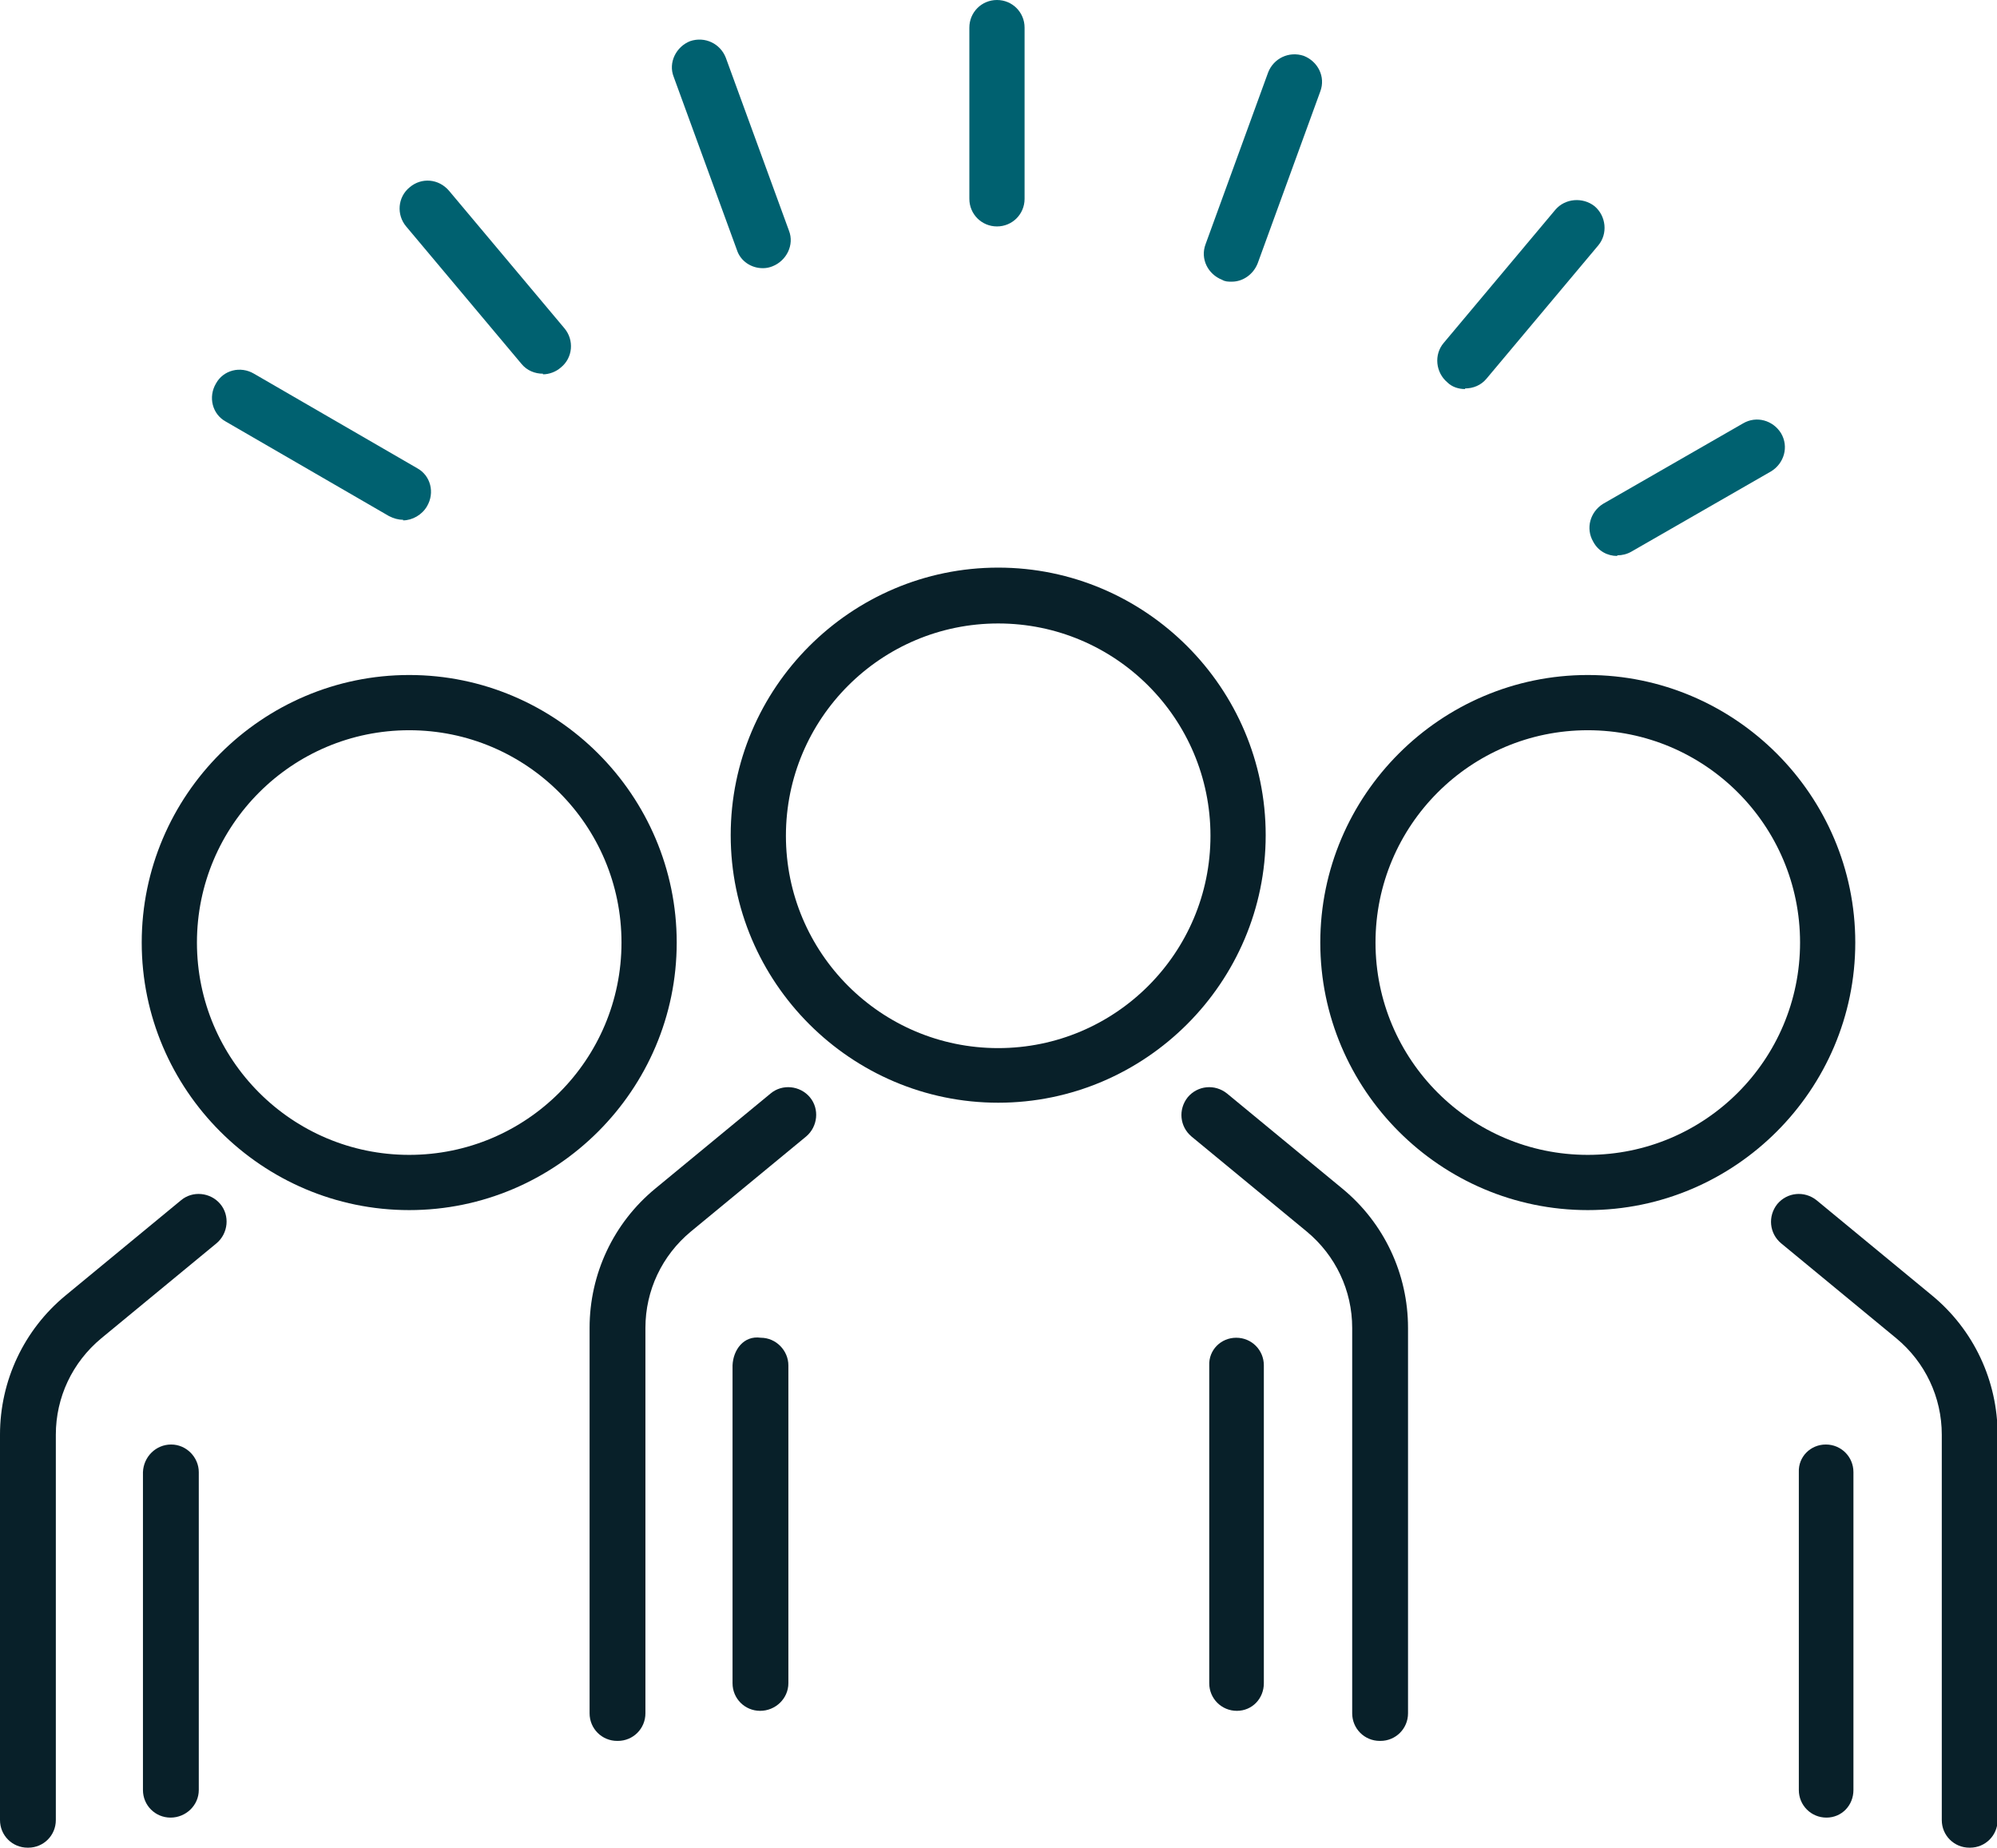
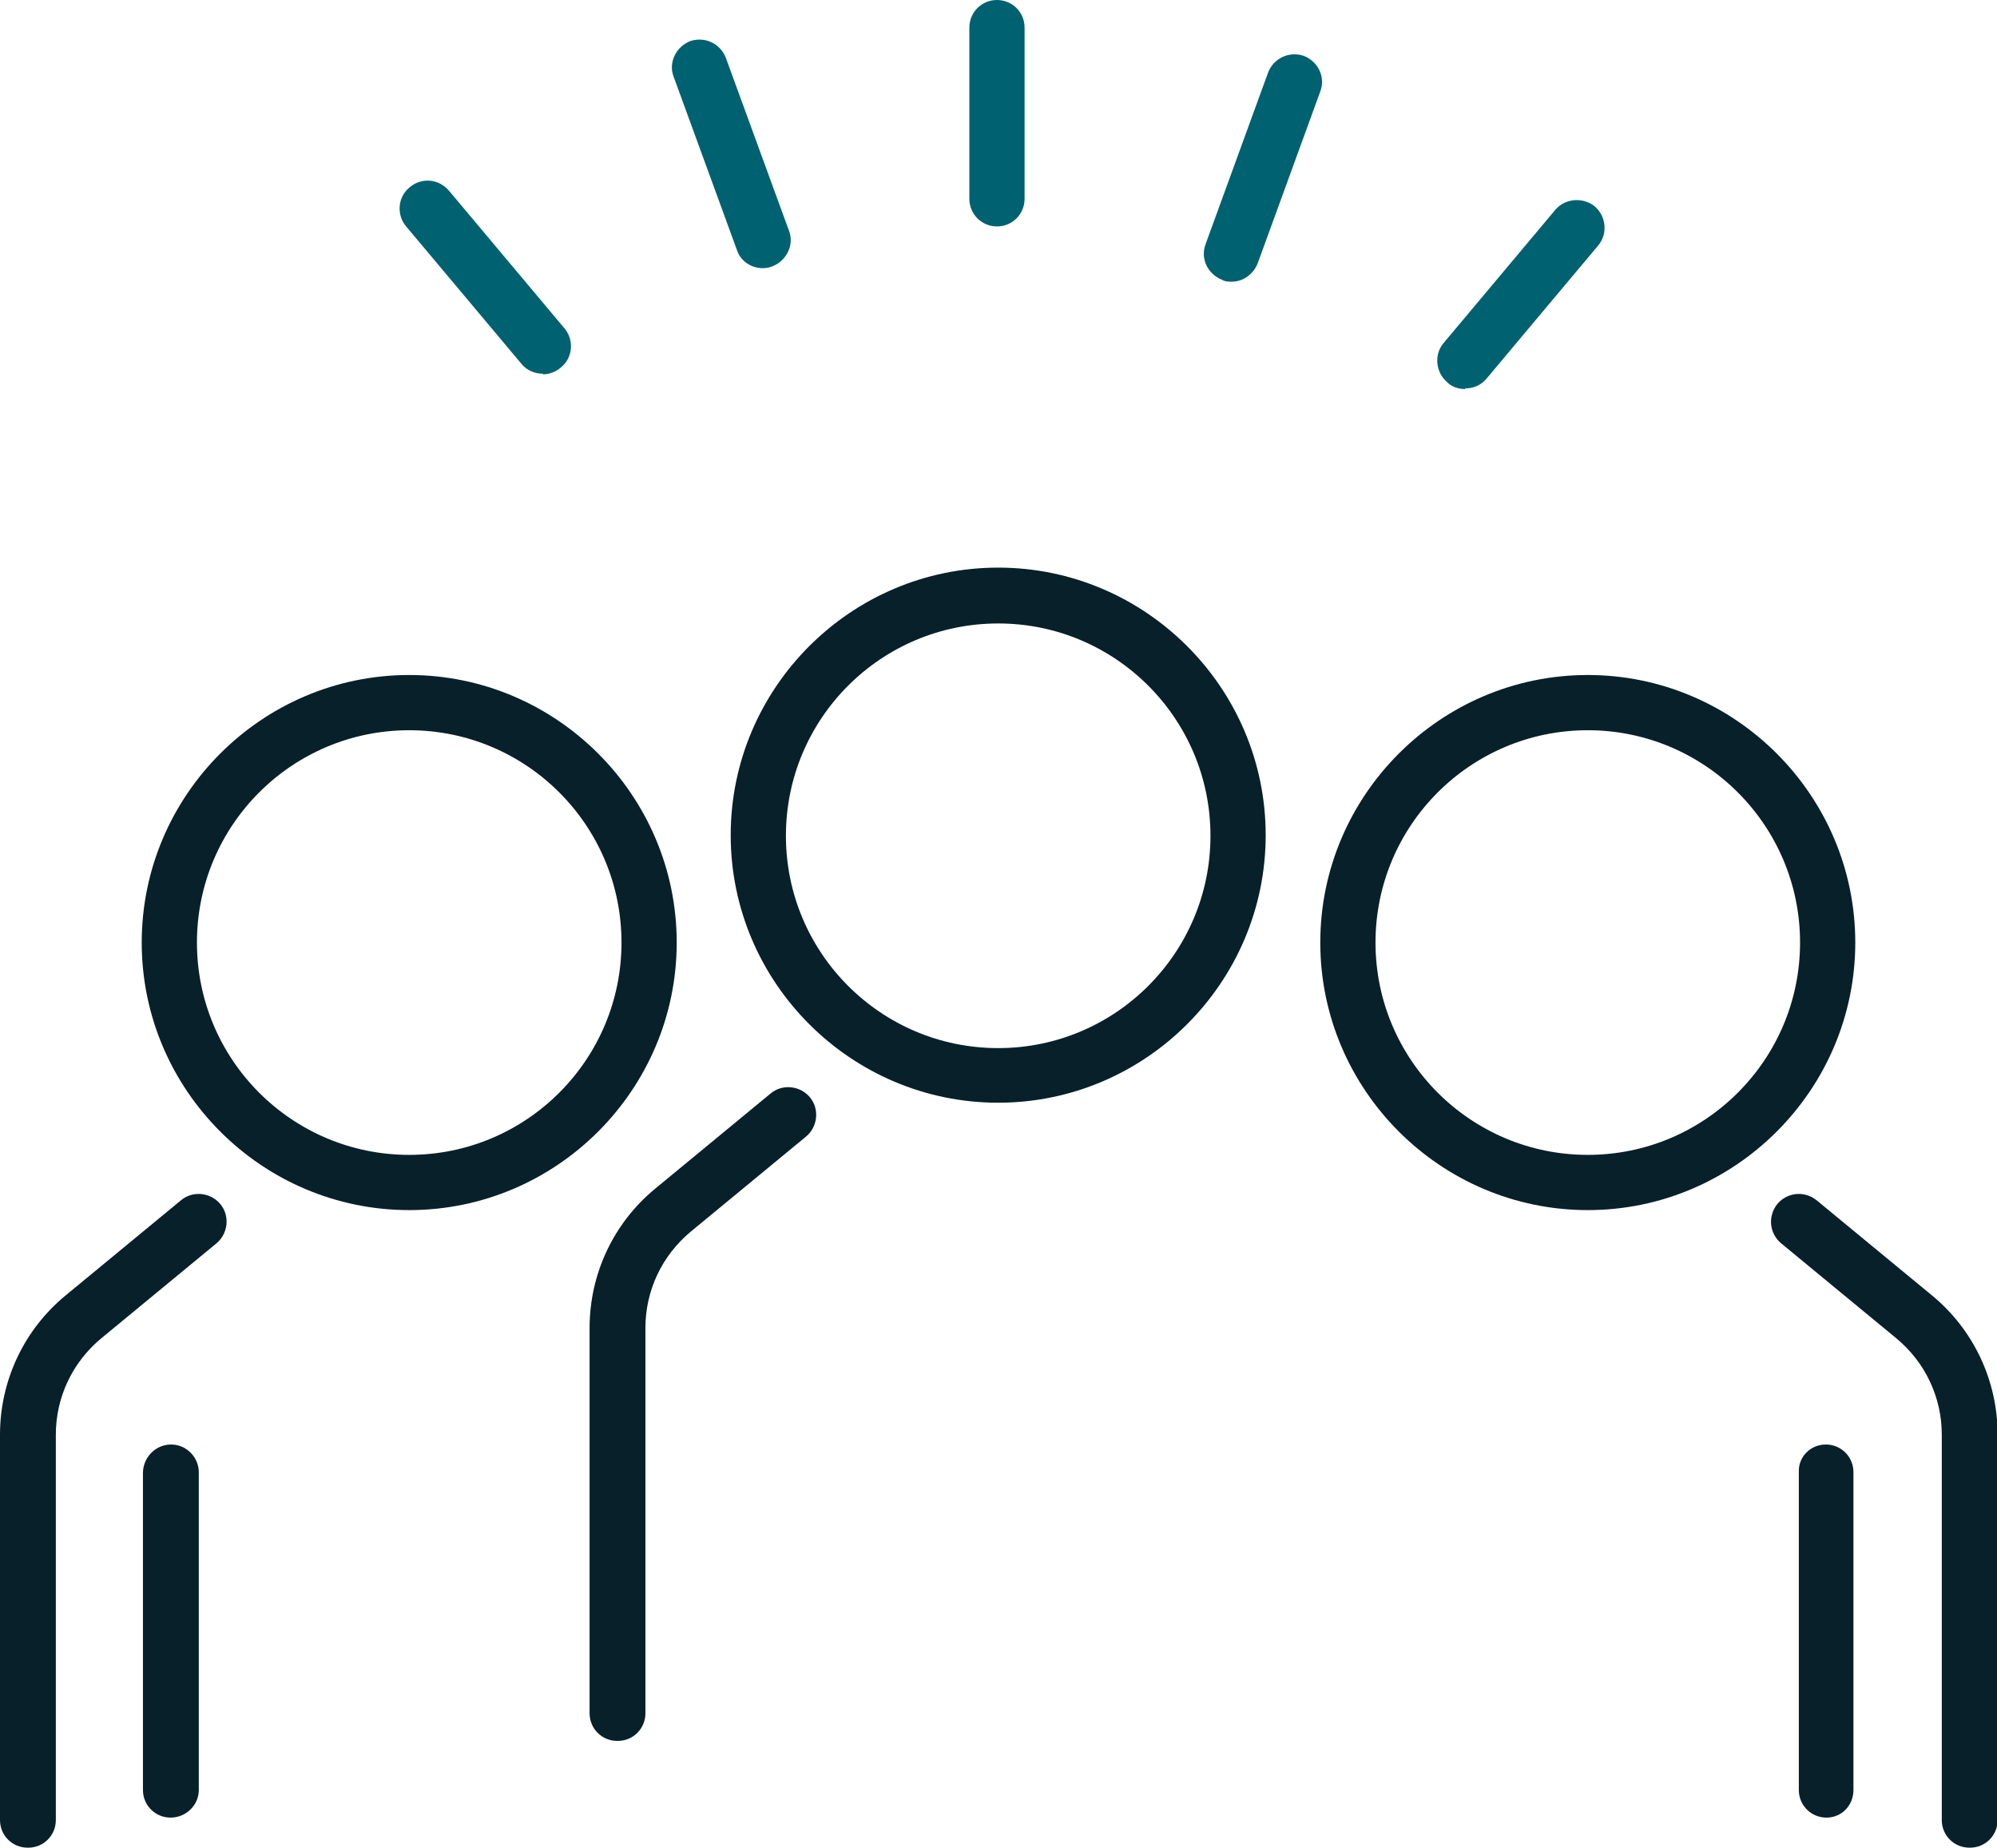
<svg xmlns="http://www.w3.org/2000/svg" id="Layer_2" data-name="Layer 2" viewBox="0 0 32.55 30.11">
  <defs>
    <style> .cls-1 { fill: #082029; } .cls-1, .cls-2 { stroke-width: 0px; } .cls-2 { fill: #006170; } </style>
  </defs>
  <g id="Layer_33" data-name="Layer 33">
    <g>
      <g>
        <path class="cls-2" d="M16.25,3.69c-.25,0-.45-.2-.45-.45V.45c0-.25.2-.45.45-.45s.45.2.45.45v2.79c0,.25-.2.45-.45.45Z" />
        <path class="cls-2" d="M12.43,4.37c-.18,0-.36-.11-.42-.3l-1.03-2.82c-.09-.23.04-.49.27-.58.24-.08.49.04.58.27l1.03,2.82c.09.23-.04.49-.27.58-.05.02-.1.03-.15.03Z" />
        <path class="cls-2" d="M8.85,6.09c-.13,0-.26-.05-.35-.16l-1.88-2.24c-.16-.19-.14-.48.06-.64.19-.16.47-.14.64.06l1.88,2.24c.16.19.14.48-.06.64-.08.07-.19.11-.29.11Z" />
-         <path class="cls-2" d="M6.57,8.47c-.08,0-.15-.02-.23-.06l-2.66-1.54c-.22-.12-.29-.4-.16-.62.12-.22.4-.29.62-.16l2.66,1.54c.22.12.29.4.16.62-.08.14-.24.23-.39.23Z" />
-         <path class="cls-2" d="M26.36,9.06c-.16,0-.31-.08-.39-.23-.13-.22-.05-.49.16-.62l2.28-1.31c.22-.13.49-.05.62.16.13.22.05.49-.16.62l-2.28,1.31c-.07.04-.15.06-.23.06Z" />
        <path class="cls-2" d="M23.88,6.34c-.1,0-.21-.03-.29-.11-.19-.16-.22-.45-.06-.64l1.82-2.17c.16-.19.45-.21.64-.06.19.16.22.45.06.64l-1.82,2.17c-.09.11-.22.16-.35.16Z" />
        <path class="cls-2" d="M20.07,4.59c-.05,0-.1,0-.15-.03-.23-.09-.36-.34-.27-.58l1.02-2.8c.09-.23.34-.35.58-.27.23.09.36.34.27.58l-1.02,2.8c-.07.18-.24.3-.42.3Z" />
      </g>
      <g>
        <g>
-           <path class="cls-1" d="M22.49,28.37c-.25,0-.45-.2-.45-.45v-6.28c0-.61-.27-1.18-.74-1.57l-1.88-1.55c-.19-.16-.22-.44-.06-.64.16-.19.44-.22.64-.06l1.88,1.55c.68.56,1.07,1.39,1.07,2.27v6.28c0,.25-.2.45-.45.45Z" />
          <path class="cls-1" d="M10.06,28.37c-.25,0-.45-.2-.45-.45v-6.28c0-.88.39-1.71,1.07-2.27l1.88-1.55c.19-.16.48-.13.64.06.16.19.13.48-.06.64l-1.88,1.55c-.47.39-.74.96-.74,1.57v6.28c0,.25-.2.45-.45.45Z" />
-           <path class="cls-1" d="M20.16,27.88c-.25,0-.45-.2-.45-.45v-5.18c-.01-.25.19-.45.44-.45h0c.25,0,.45.2.45.45v5.18c0,.25-.19.45-.44.45Z" />
-           <path class="cls-1" d="M12.39,27.88c-.25,0-.45-.2-.45-.45v-5.18c.01-.25.18-.49.46-.45.25,0,.45.21.45.45v5.18c0,.25-.21.45-.46.45Z" />
          <path class="cls-1" d="M16.27,17.97c-2.4,0-4.36-1.96-4.36-4.36s1.96-4.36,4.36-4.36,4.36,1.96,4.36,4.36-1.96,4.36-4.36,4.36ZM16.27,10.16c-1.91,0-3.46,1.55-3.46,3.46s1.55,3.46,3.46,3.46,3.46-1.55,3.46-3.46-1.55-3.46-3.46-3.46Z" />
        </g>
        <g>
          <g>
            <path class="cls-1" d="M.45,30.11c-.25,0-.45-.2-.45-.45v-6.28c0-.88.39-1.71,1.07-2.27l1.88-1.55c.19-.16.48-.13.64.06.16.19.13.48-.06.64l-1.88,1.55c-.47.39-.74.96-.74,1.57v6.28c0,.25-.2.45-.45.45Z" />
            <path class="cls-1" d="M2.78,29.62c-.25,0-.45-.2-.45-.45v-5.18c.01-.25.21-.45.46-.45h0c.25,0,.45.21.45.45v5.18c0,.25-.21.45-.46.45Z" />
            <path class="cls-1" d="M6.67,19.72c-2.4,0-4.36-1.96-4.36-4.36s1.96-4.36,4.36-4.36,4.36,1.96,4.36,4.36-1.96,4.36-4.36,4.36ZM6.67,11.9c-1.91,0-3.46,1.55-3.46,3.46s1.55,3.46,3.46,3.46,3.46-1.55,3.46-3.46-1.55-3.46-3.46-3.46Z" />
          </g>
          <g>
            <path class="cls-1" d="M32.1,30.11c-.25,0-.45-.2-.45-.45v-6.28c0-.61-.27-1.18-.74-1.57l-1.88-1.55c-.19-.16-.22-.44-.06-.64.16-.19.44-.22.64-.06l1.88,1.55c.68.56,1.07,1.39,1.07,2.27v6.28c0,.25-.2.45-.45.45Z" />
            <path class="cls-1" d="M29.77,29.62c-.25,0-.45-.2-.45-.45v-5.18c-.01-.25.19-.45.44-.45h0c.25,0,.45.2.45.45v5.18c0,.25-.19.45-.44.45Z" />
            <path class="cls-1" d="M25.88,19.72c-2.4,0-4.36-1.96-4.36-4.36s1.96-4.36,4.36-4.36,4.36,1.96,4.36,4.36-1.96,4.36-4.36,4.36ZM25.88,11.9c-1.91,0-3.46,1.55-3.46,3.46s1.55,3.46,3.46,3.46,3.46-1.55,3.46-3.46-1.55-3.46-3.46-3.46Z" />
          </g>
        </g>
      </g>
    </g>
  </g>
</svg>